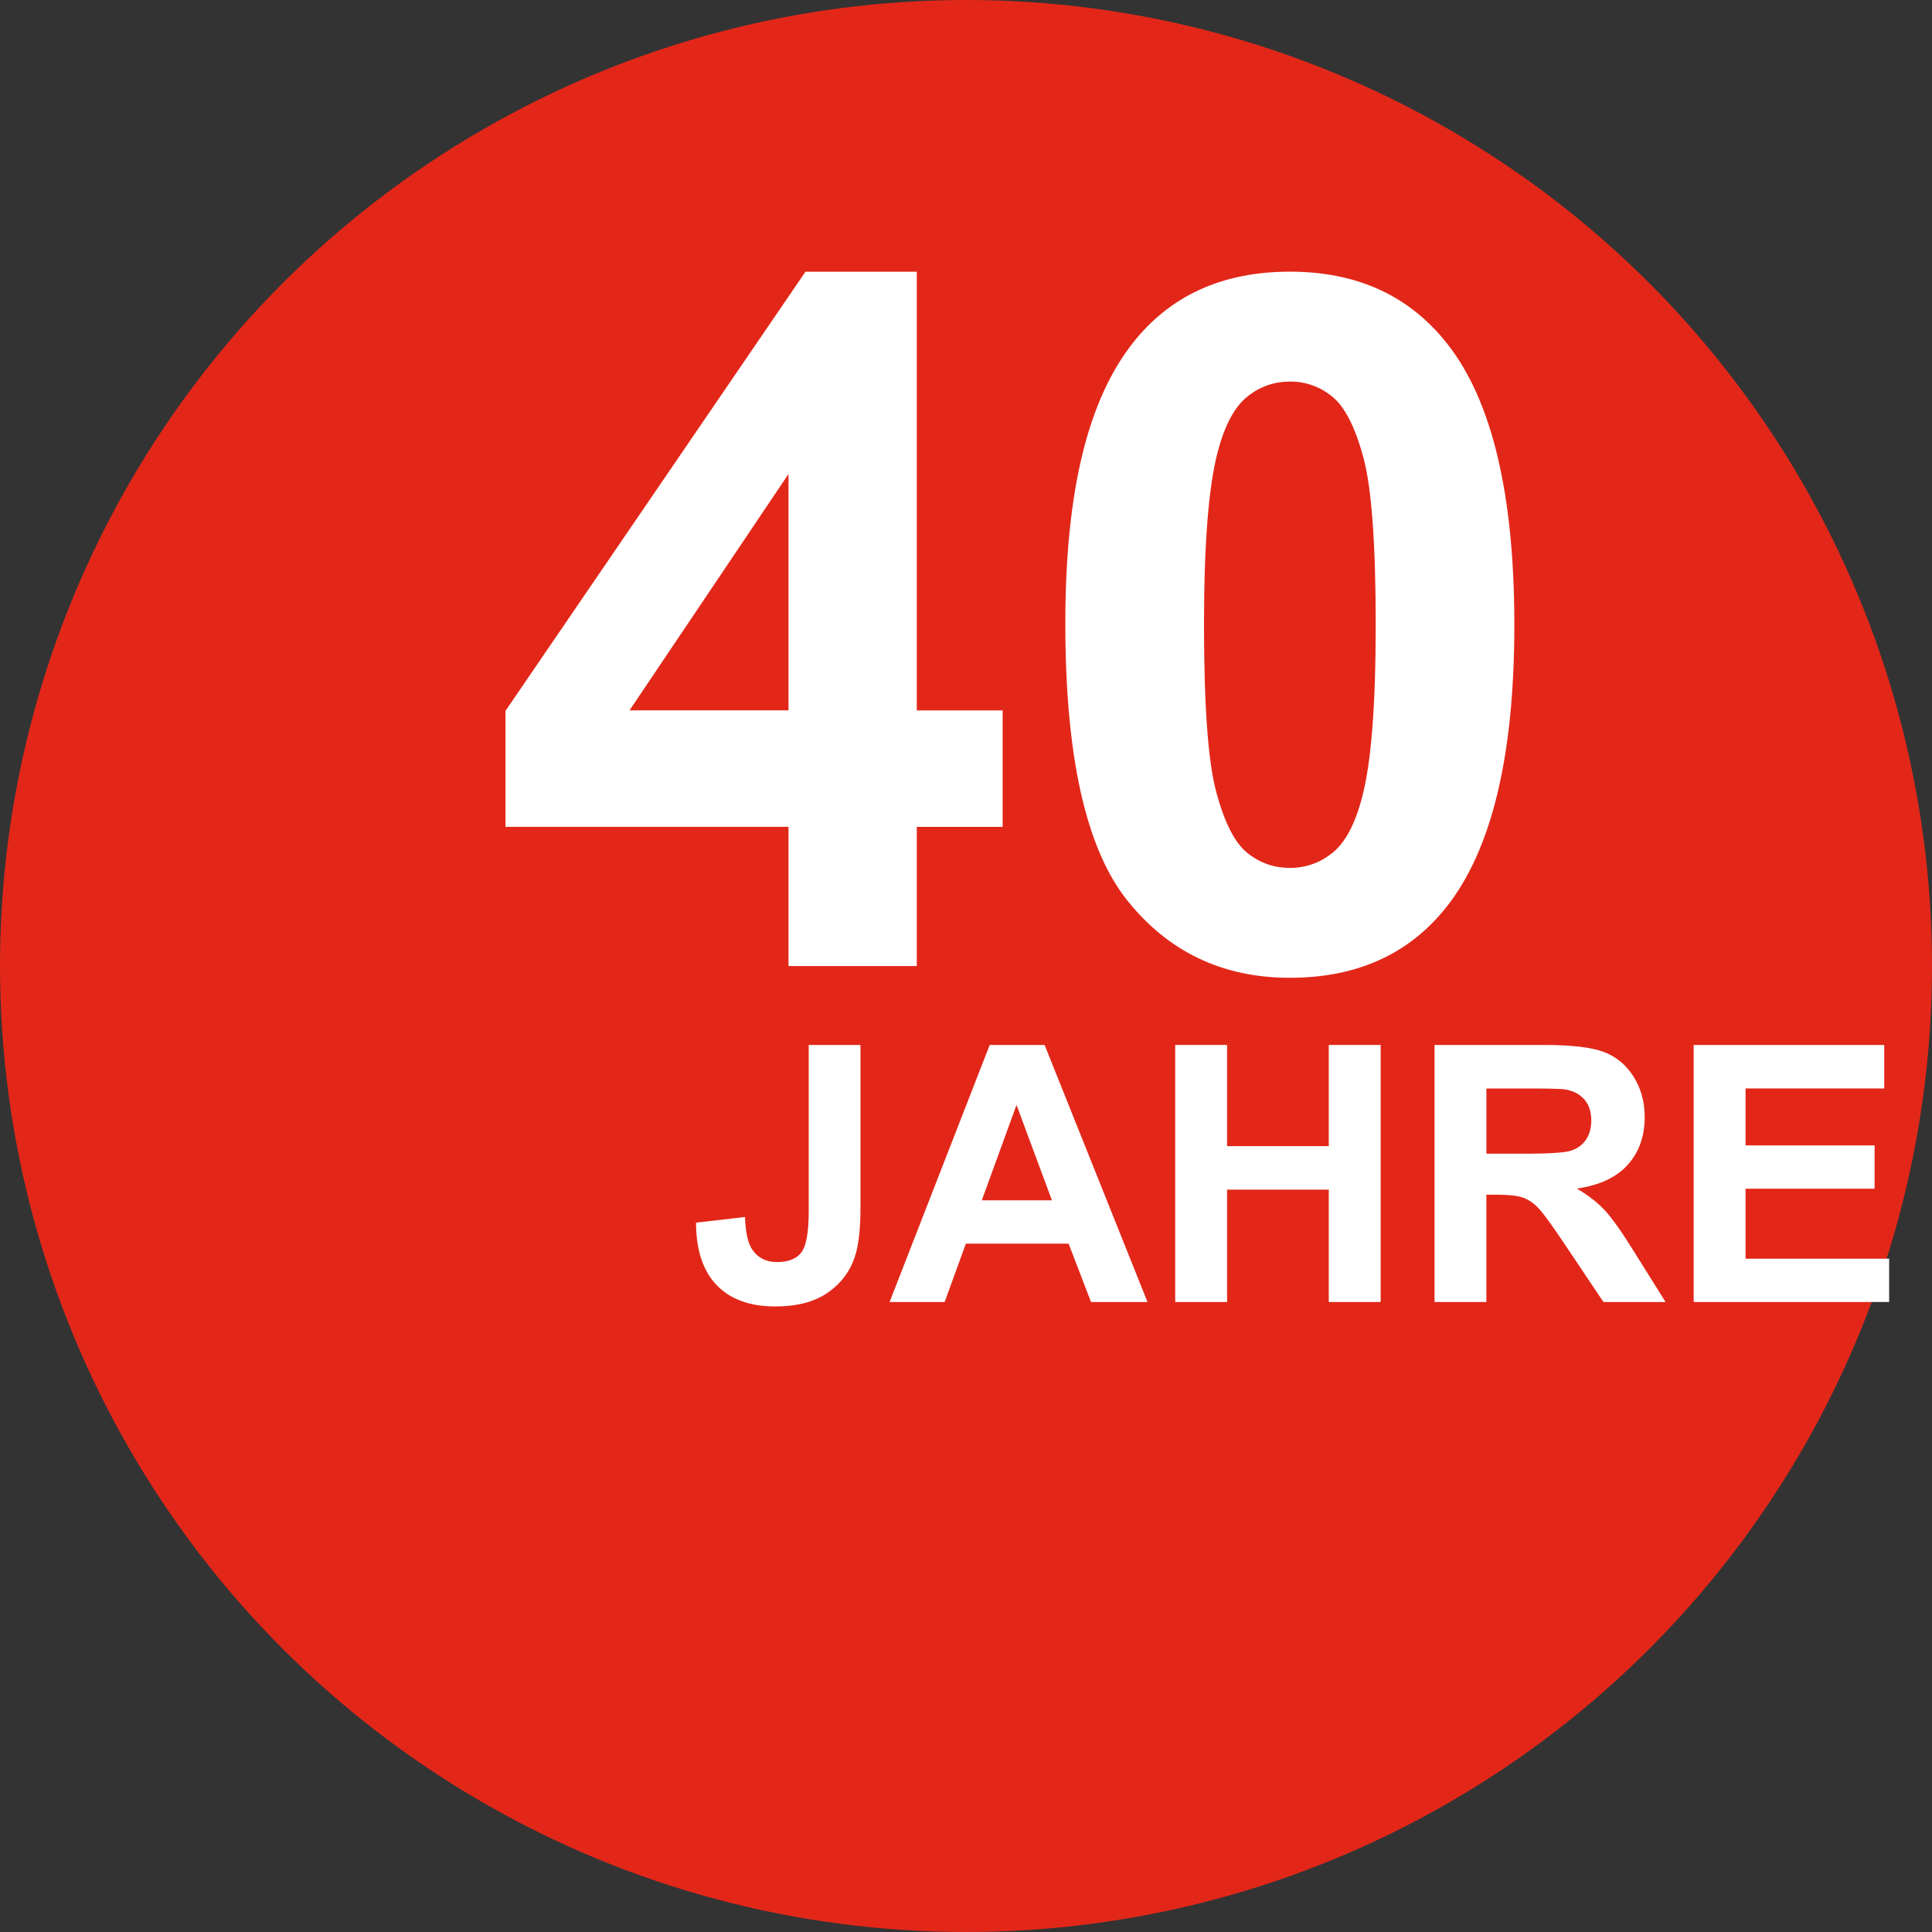
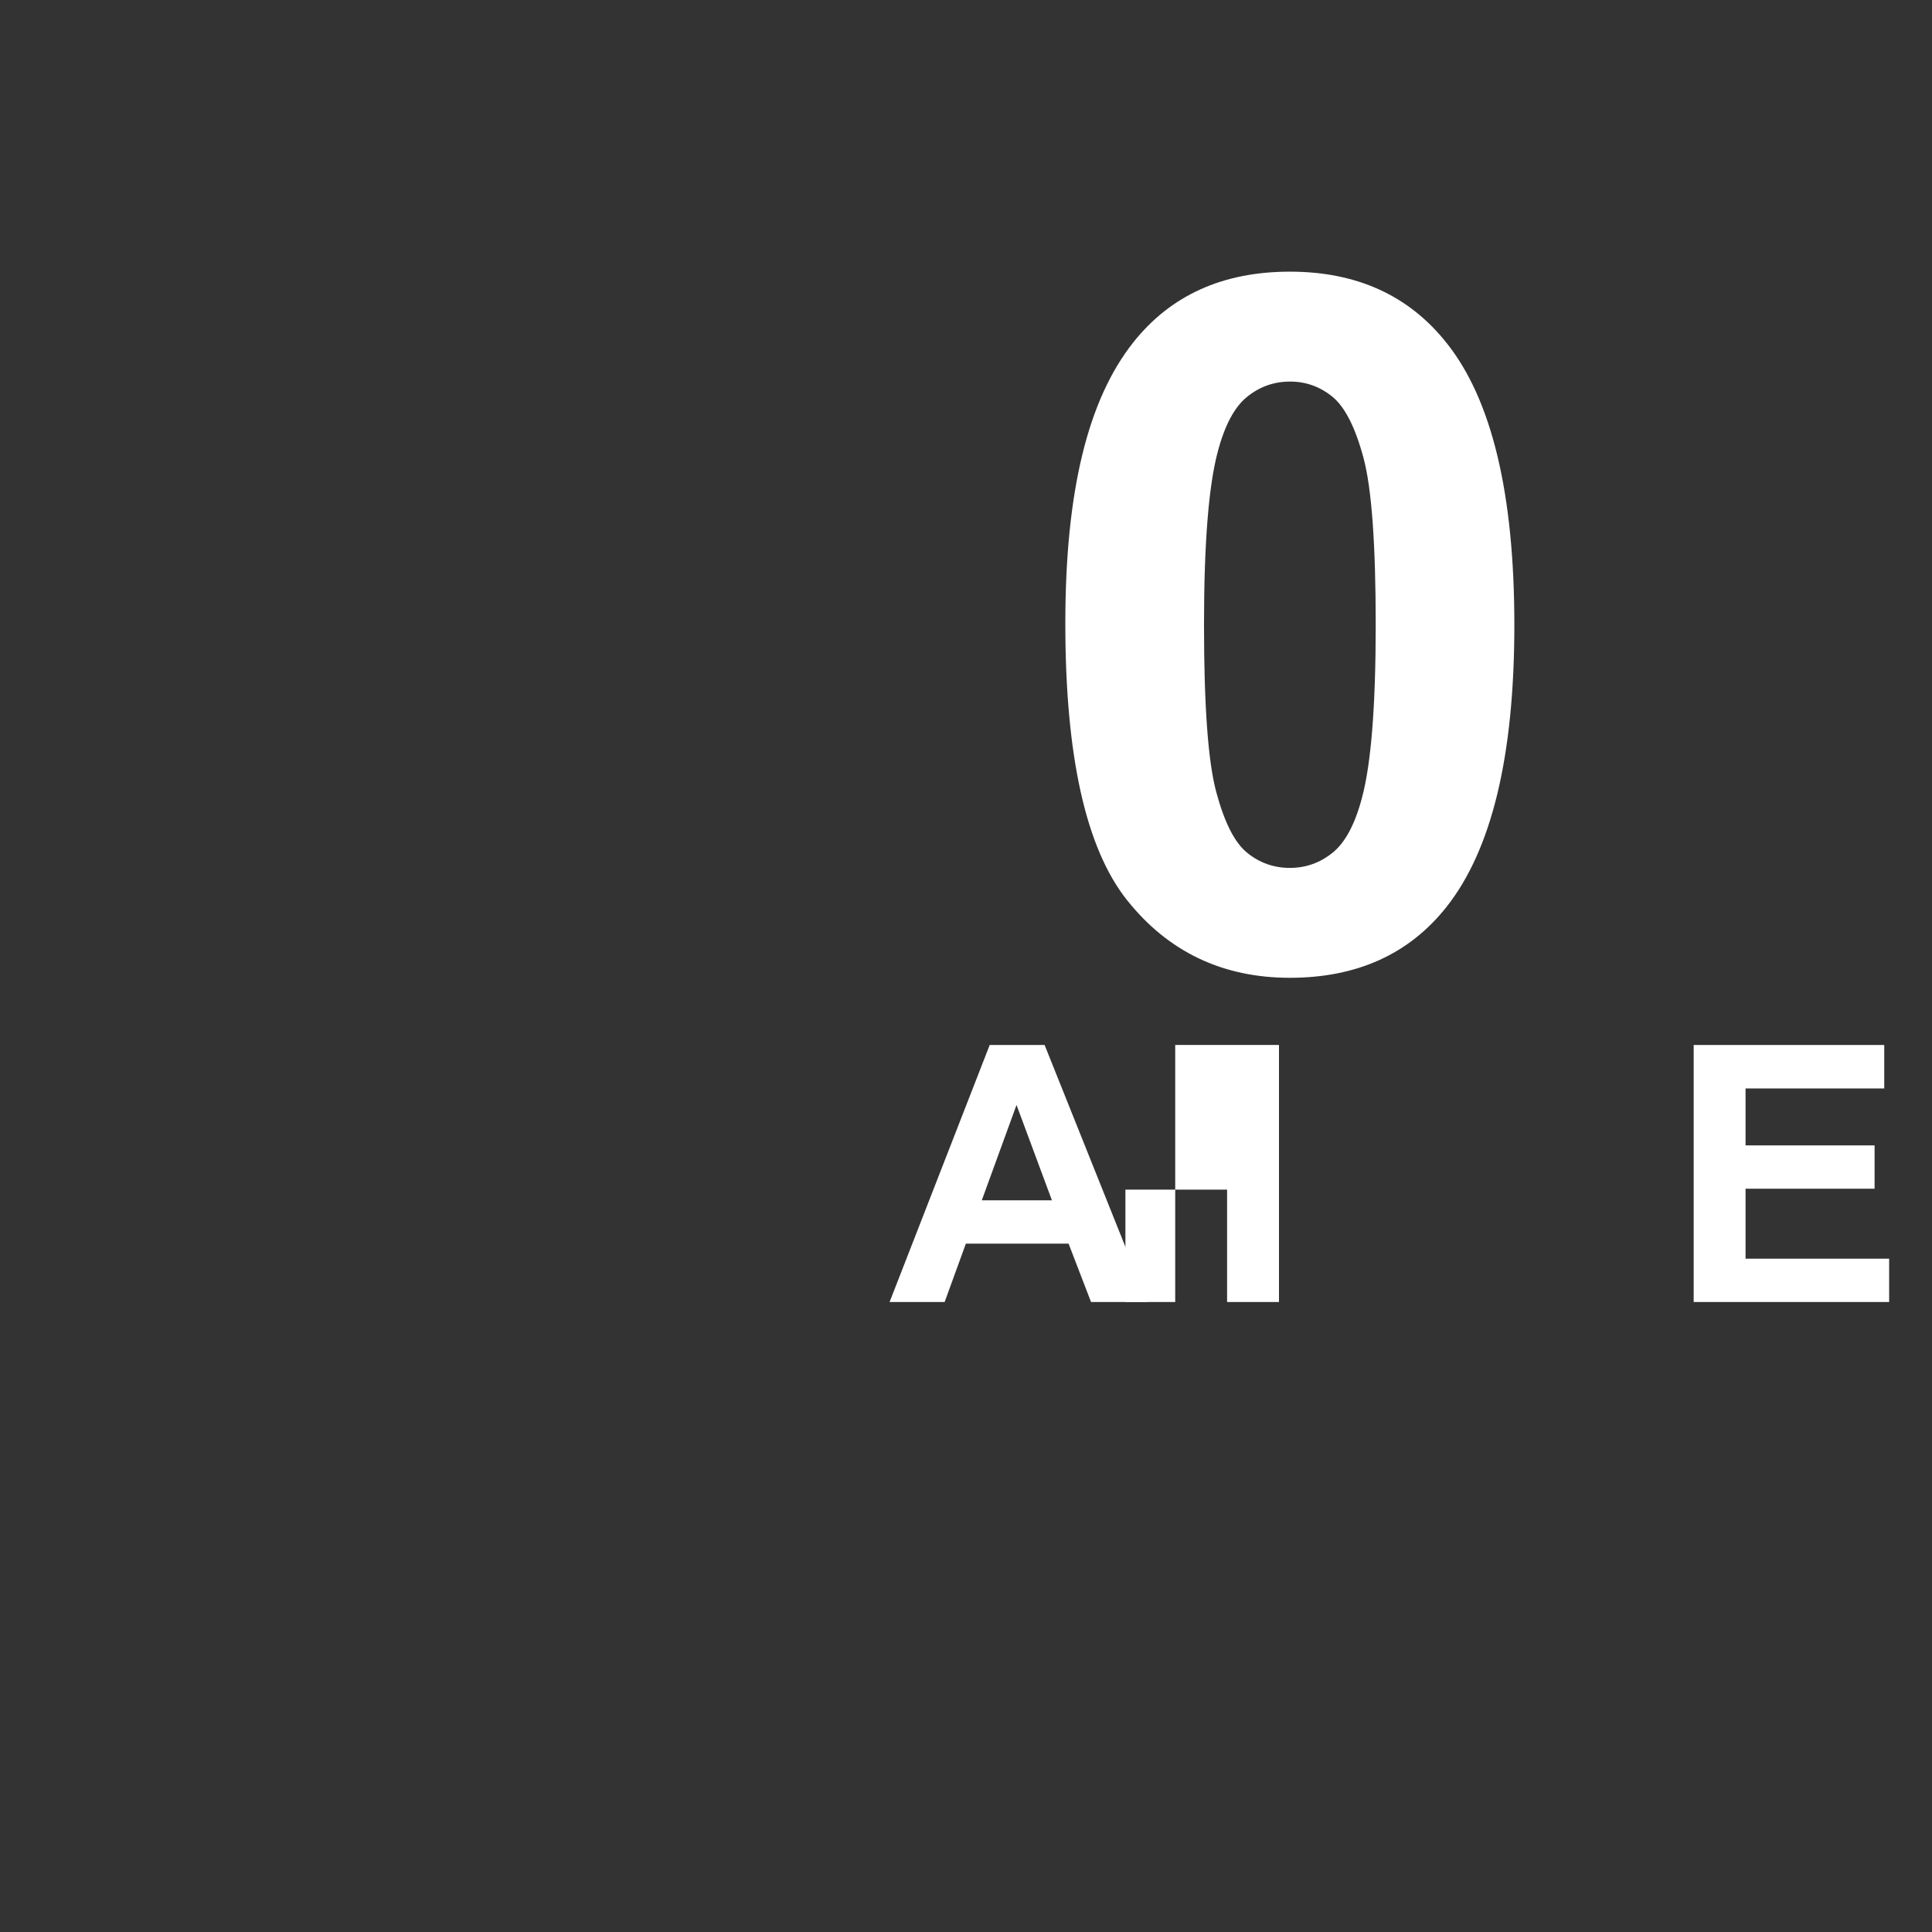
<svg xmlns="http://www.w3.org/2000/svg" id="Layer_2" viewBox="0 0 426 426">
  <rect x="0" y="0" width="426" height="426" fill="#333333" stroke="none" />
  <defs>
    <style>.cls-1{fill:#e22719;}.cls-1,.cls-2{stroke-width:0px;}.cls-2{fill:#fff;}</style>
  </defs>
  <g id="Ebene_1">
-     <circle class="cls-1" cx="213" cy="213" r="213" />
-     <path class="cls-2" d="M173.86,213v-30.68h-62.4v-25.58l66.15-96.83h24.54v96.73h18.93v25.69h-18.93v30.68h-28.29ZM173.86,156.63v-52.11l-35.05,52.11h35.05Z" />
    <path class="cls-2" d="M284.41,59.9c14.77,0,26.31,5.27,34.63,15.81,9.91,12.48,14.87,33.18,14.87,62.09s-4.99,49.58-14.98,62.2c-8.25,10.4-19.76,15.6-34.53,15.6s-26.8-5.7-35.88-17.11c-9.08-11.4-13.62-31.74-13.62-61s4.99-49.37,14.98-61.99c8.25-10.4,19.76-15.6,34.53-15.6ZM284.41,84.14c-3.54,0-6.69,1.13-9.46,3.38-2.77,2.25-4.92,6.29-6.45,12.12-2.01,7.56-3.02,20.28-3.02,38.17s.9,30.18,2.71,36.87c1.8,6.69,4.07,11.15,6.81,13.36,2.74,2.22,5.88,3.33,9.41,3.33s6.69-1.13,9.46-3.38c2.77-2.25,4.92-6.29,6.45-12.12,2.01-7.49,3.02-20.18,3.02-38.07s-.9-30.18-2.7-36.87c-1.8-6.69-4.07-11.16-6.81-13.42-2.74-2.25-5.88-3.38-9.41-3.38Z" />
-     <path class="cls-2" d="M178.33,230.42h11.4v35.88c0,4.69-.41,8.3-1.24,10.82-1.11,3.3-3.12,5.95-6.03,7.95-2.91,2-6.75,3-11.52,3-5.59,0-9.9-1.57-12.91-4.7-3.02-3.13-4.54-7.73-4.56-13.78l10.79-1.24c.13,3.25.61,5.54,1.43,6.88,1.24,2.04,3.12,3.05,5.64,3.05s4.36-.73,5.41-2.18c1.06-1.46,1.58-4.48,1.58-9.07v-36.61Z" />
    <path class="cls-2" d="M253.02,287.09h-12.45l-4.95-12.87h-22.65l-4.68,12.87h-12.14l22.08-56.68h12.1l22.69,56.68ZM231.95,264.67l-7.81-21.03-7.66,21.03h15.46Z" />
-     <path class="cls-2" d="M259.13,287.09v-56.68h11.44v22.31h22.42v-22.31h11.44v56.68h-11.44v-24.78h-22.42v24.78h-11.44Z" />
-     <path class="cls-2" d="M316.31,287.09v-56.68h24.08c6.06,0,10.46.51,13.2,1.53,2.74,1.02,4.94,2.83,6.59,5.43,1.65,2.6,2.47,5.58,2.47,8.93,0,4.25-1.25,7.76-3.75,10.54s-6.24,4.52-11.21,5.24c2.47,1.44,4.52,3.03,6.13,4.75,1.61,1.73,3.78,4.79,6.51,9.2l6.92,11.06h-13.69l-8.27-12.33c-2.94-4.41-4.95-7.18-6.03-8.33-1.08-1.15-2.23-1.93-3.44-2.36-1.21-.42-3.13-.64-5.76-.64h-2.32v23.66h-11.44ZM327.75,254.39h8.47c5.49,0,8.92-.23,10.28-.7s2.44-1.26,3.21-2.4c.77-1.13,1.16-2.55,1.16-4.25,0-1.91-.51-3.45-1.53-4.62-1.02-1.17-2.46-1.91-4.31-2.22-.93-.13-3.71-.19-8.35-.19h-8.93v14.38Z" />
+     <path class="cls-2" d="M259.13,287.09v-56.68h11.44v22.31v-22.31h11.44v56.68h-11.44v-24.78h-22.42v24.78h-11.44Z" />
    <path class="cls-2" d="M373.45,287.09v-56.68h42.02v9.59h-30.58v12.56h28.45v9.55h-28.45v15.43h31.66v9.55h-43.11Z" />
  </g>
</svg>